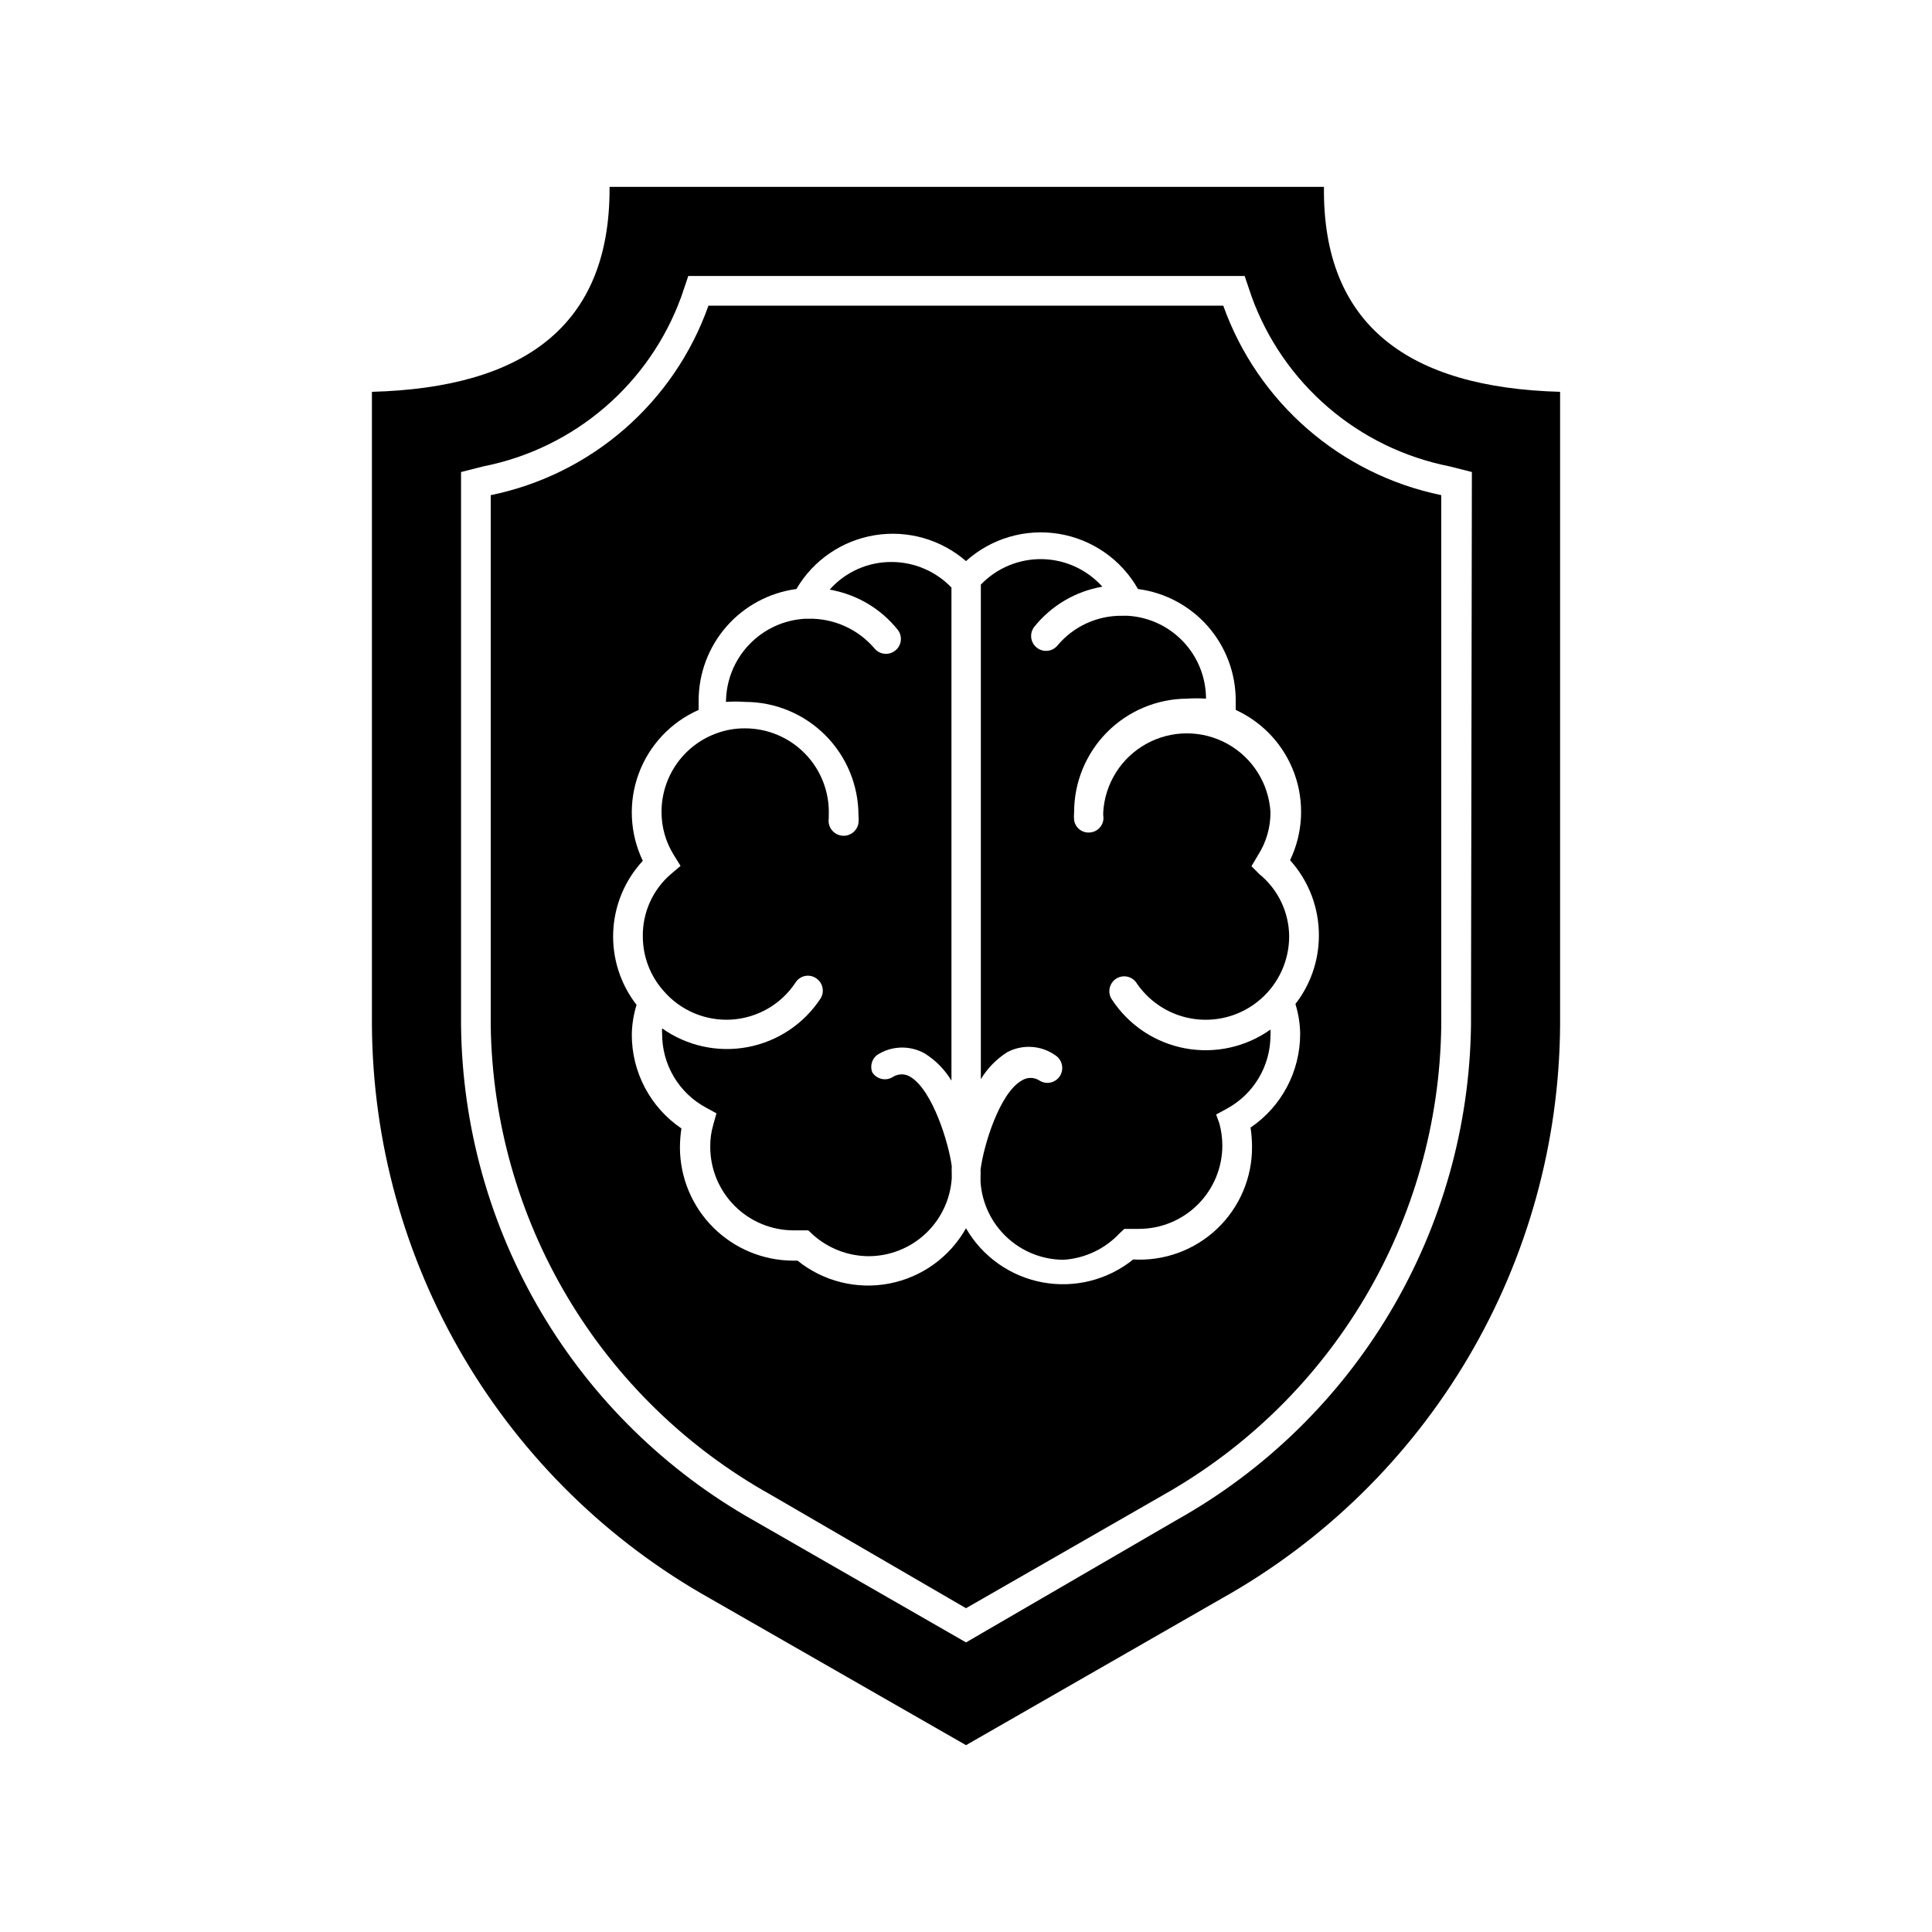
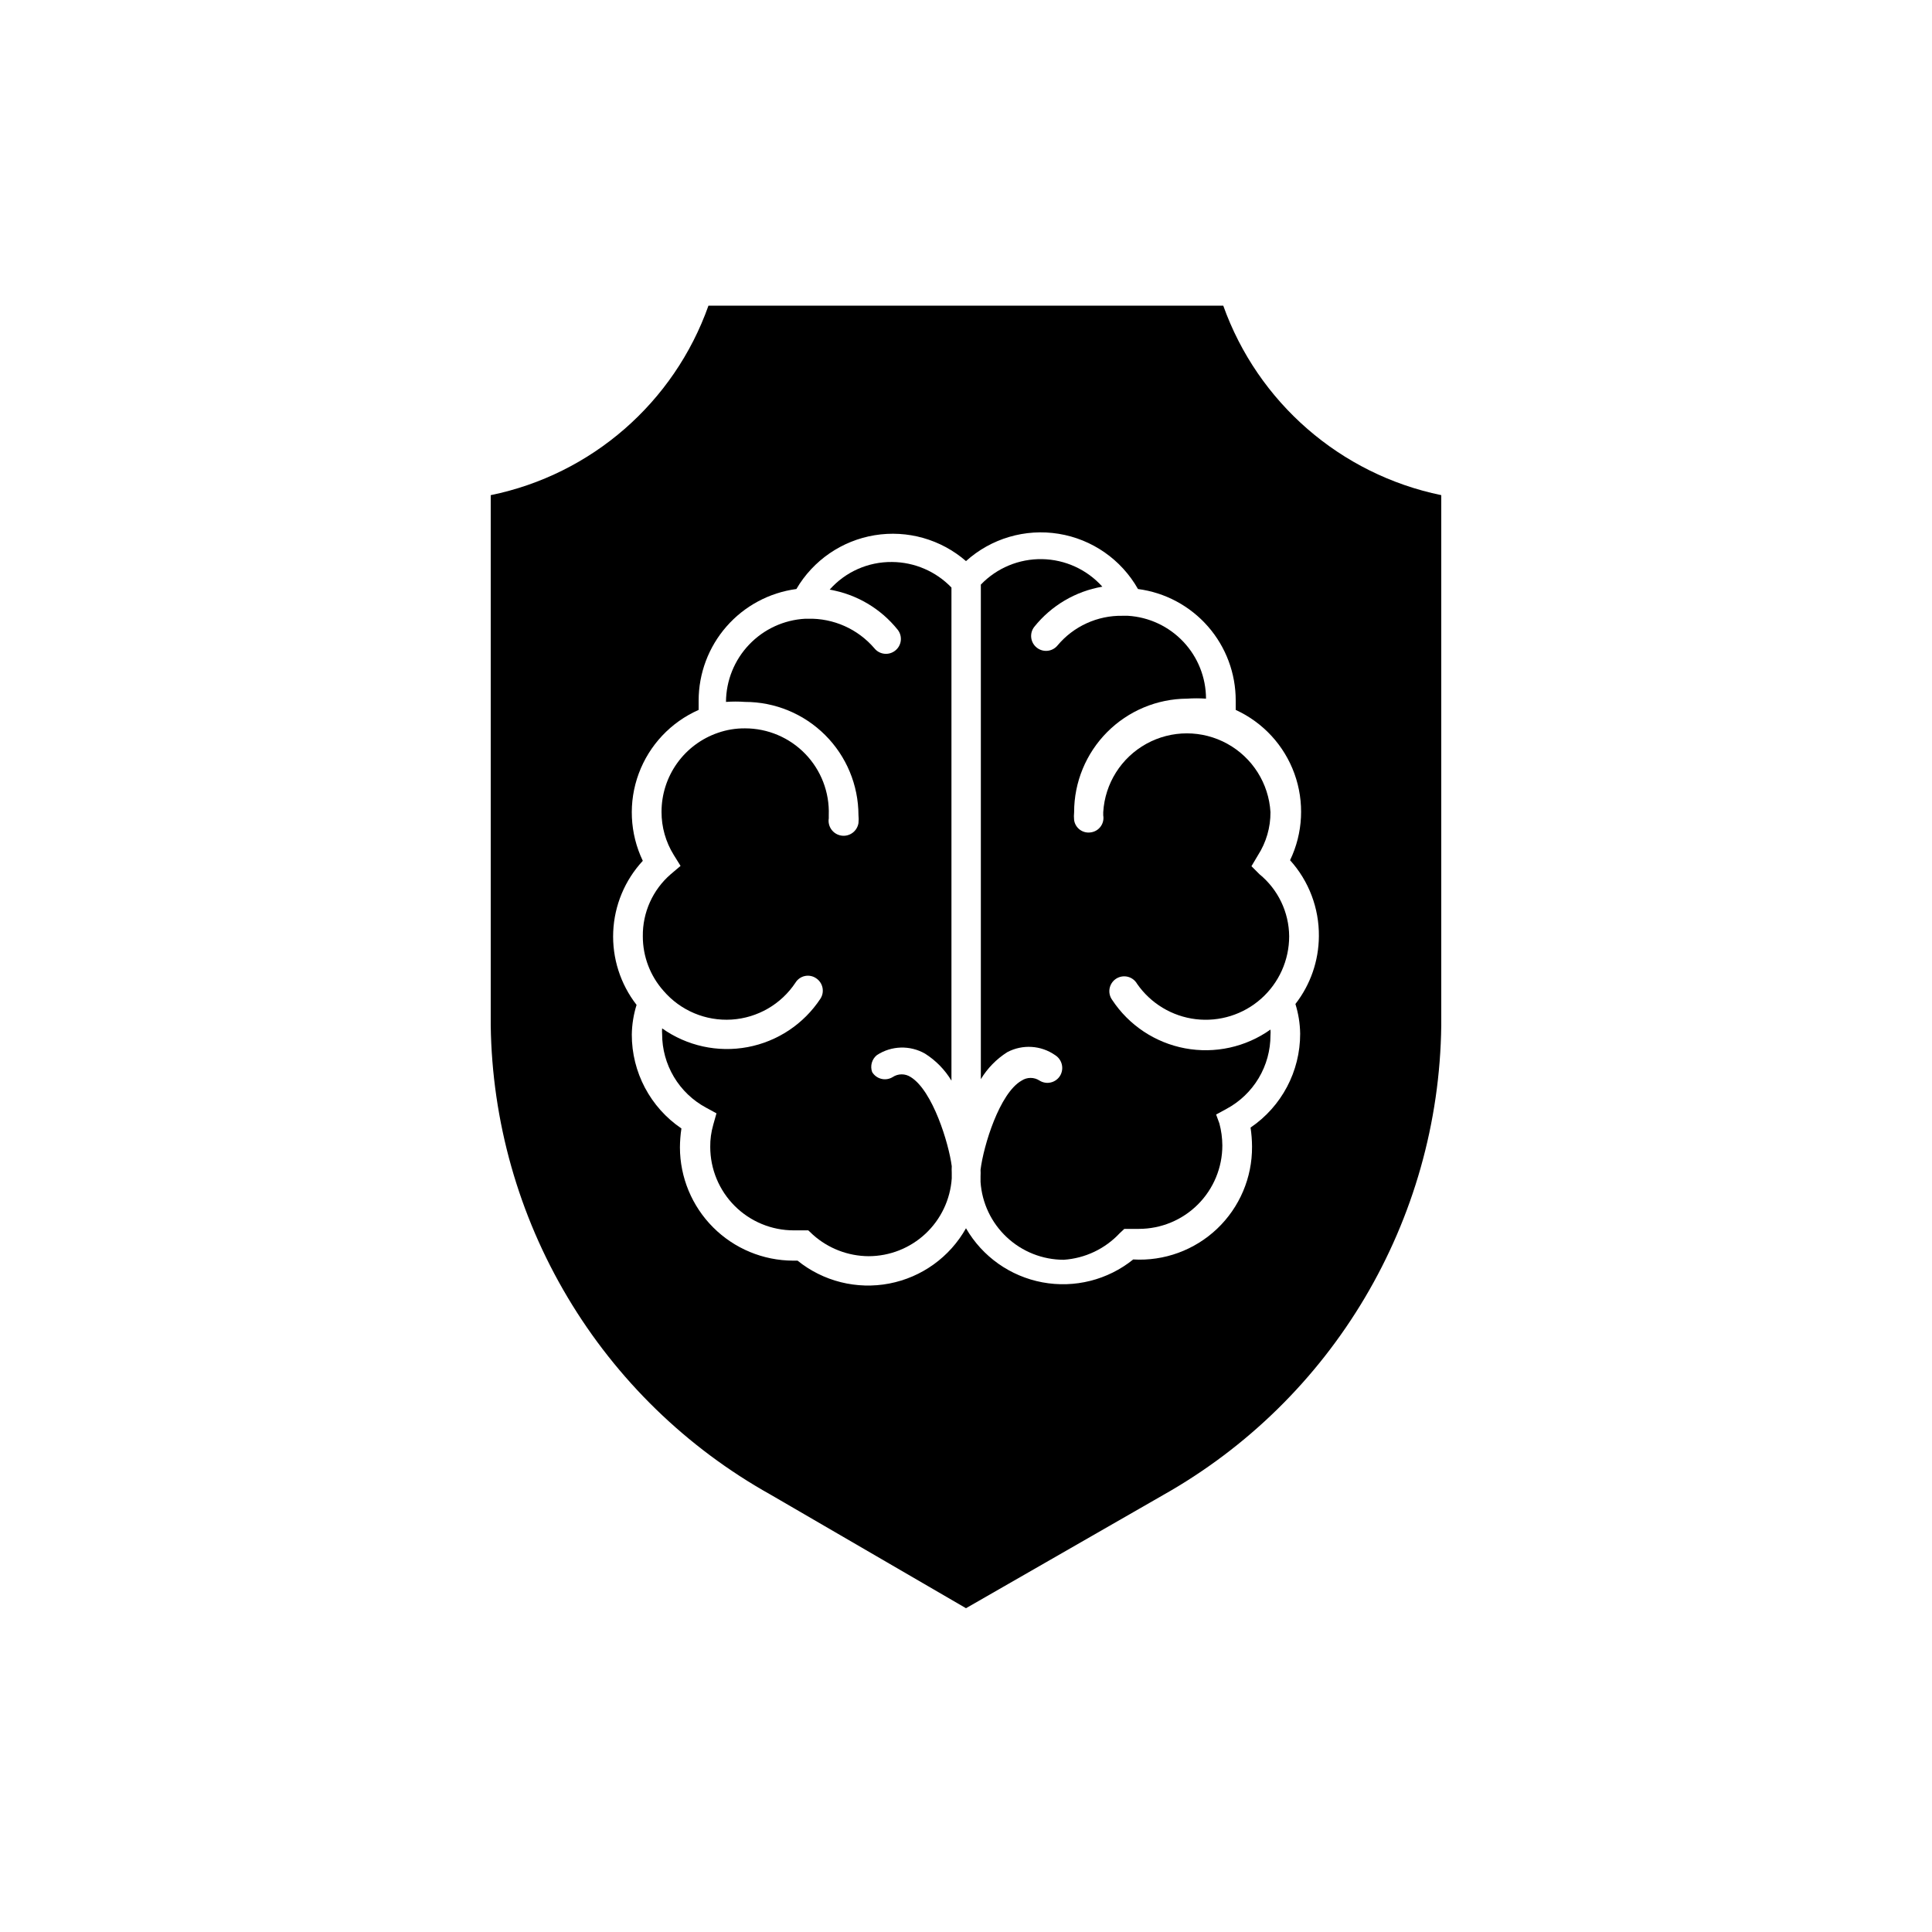
<svg xmlns="http://www.w3.org/2000/svg" fill="#000000" width="800px" height="800px" version="1.1" viewBox="144 144 512 512">
  <g>
-     <path d="m494.86 193.52h-189.32v0.551c0 36.289-22.672 52.664-62.977 53.766v167.91c0.203 30.965 8.602 61.324 24.336 87.996 15.734 26.668 38.242 48.699 65.246 63.855l67.859 38.887 67.777-38.887c27.023-15.141 49.555-37.164 65.305-63.836 15.746-26.672 24.152-57.043 24.355-88.016v-167.91c-40.145-1.102-62.977-17.633-62.582-54.316zm38.969 222.23c-0.352 26.773-7.746 52.98-21.441 75.992-13.695 23.008-33.207 42.004-56.57 55.078l-55.812 32.434-56.047-32.195-0.004-0.004c-23.355-13.125-42.844-32.172-56.496-55.223s-20.992-49.293-21.277-76.082v-146.66l5.902-1.496c24.203-4.777 44.133-21.898 52.508-45.105l1.812-5.352h147.44l1.812 5.352h-0.004c8.375 23.207 28.301 40.328 52.508 45.105l5.902 1.496z" />
    <path d="m363.87 300.26c7.106 1.219 13.516 5 18.027 10.625 1.34 1.699 1.059 4.16-0.633 5.512-1.676 1.355-4.133 1.113-5.508-0.551-4.391-5.148-10.871-8.043-17.633-7.875h-0.711c-5.652 0.305-10.977 2.754-14.883 6.852-3.91 4.094-6.102 9.531-6.137 15.191 1.68-0.121 3.363-0.121 5.039 0 7.961 0 15.598 3.156 21.238 8.781 5.637 5.621 8.812 13.25 8.832 21.211 0.078 0.707 0.078 1.418 0 2.125-0.348 2.176-2.391 3.656-4.562 3.309-2.176-0.348-3.656-2.394-3.309-4.566v-0.867c0.215-6.023-2.031-11.871-6.215-16.207-4.188-4.336-9.957-6.781-15.984-6.777-2.438-0.02-4.859 0.379-7.164 1.18-4.363 1.496-8.152 4.316-10.836 8.07-2.68 3.754-4.121 8.254-4.121 12.871-0.012 4.031 1.109 7.984 3.231 11.414l1.812 2.914-2.598 2.203h-0.004c-4.769 4.125-7.477 10.145-7.398 16.449-0.008 5.344 1.953 10.5 5.508 14.484 4.492 5.215 11.16 8.02 18.027 7.59 6.863-0.434 13.129-4.059 16.926-9.793 0.551-0.891 1.441-1.523 2.465-1.746 1.023-0.223 2.098-0.02 2.969 0.566 1.82 1.176 2.352 3.606 1.18 5.43-4.43 6.723-11.398 11.355-19.309 12.84-7.91 1.484-16.086-0.309-22.648-4.965-0.043 0.496-0.043 0.996 0 1.496-0.008 4 1.074 7.934 3.125 11.371s4.996 6.254 8.523 8.148l2.754 1.496-0.867 3.07h0.004c-0.547 1.895-0.812 3.856-0.789 5.824 0 5.867 2.332 11.496 6.481 15.645 4.148 4.148 9.773 6.477 15.641 6.477h3.856l1.258 1.18 0.004 0.004c4.055 3.613 9.289 5.629 14.723 5.664 5.602-0.004 10.992-2.137 15.086-5.965 4.09-3.828 6.574-9.066 6.953-14.656v-1.496c-0.031-0.578-0.031-1.156 0-1.734-0.789-6.062-5.039-19.996-10.863-23.617v0.004c-1.453-0.969-3.348-0.969-4.801 0-0.895 0.547-1.977 0.715-2.996 0.461-1.02-0.25-1.898-0.898-2.438-1.801-0.578-1.609-0.074-3.414 1.262-4.488 3.836-2.519 8.766-2.672 12.754-0.391 2.859 1.809 5.258 4.262 7.004 7.16v-130.68c-4.121-4.285-9.797-6.727-15.742-6.769-6.312-0.074-12.348 2.598-16.531 7.324z" />
    <path d="m475.65 373.55 1.73-2.914v0.004c2.184-3.406 3.332-7.371 3.309-11.414-0.453-7.606-4.773-14.445-11.445-18.121-6.672-3.676-14.762-3.676-21.43 0-6.672 3.676-10.992 10.516-11.445 18.121v0.867-0.004c0.18 1.027-0.059 2.082-0.668 2.926-0.605 0.844-1.531 1.41-2.559 1.562-1.027 0.18-2.082-0.059-2.926-0.668-0.844-0.605-1.406-1.531-1.562-2.559-0.074-0.707-0.074-1.418 0-2.125 0-7.949 3.148-15.574 8.754-21.211 5.606-5.633 13.211-8.82 21.16-8.863 1.676-0.117 3.359-0.117 5.039 0-0.012-5.606-2.156-11-6.004-15.078-3.848-4.082-9.102-6.543-14.699-6.883h-1.418c-6.641-0.117-12.98 2.777-17.238 7.871-1.375 1.664-3.836 1.91-5.512 0.551-1.688-1.352-1.969-3.812-0.629-5.508 4.508-5.625 10.922-9.406 18.027-10.629-4.082-4.551-9.871-7.195-15.98-7.301-6.109-0.102-11.984 2.344-16.219 6.75v131.07c1.75-2.902 4.148-5.352 7.008-7.164 4.039-2.129 8.93-1.828 12.672 0.785 1.844 1.152 2.438 3.559 1.34 5.434-0.539 0.902-1.418 1.551-2.438 1.801-1.02 0.254-2.098 0.086-2.996-0.465-1.453-0.969-3.348-0.969-4.801 0-5.824 3.305-10.078 17.238-10.863 23.617 0.031 0.578 0.031 1.156 0 1.734v1.496-0.004c0.379 5.59 2.863 10.828 6.957 14.656 4.09 3.828 9.48 5.965 15.086 5.969 5.641-0.379 10.93-2.883 14.797-7.004l1.258-1.18h3.856l0.004-0.004c5.867 0 11.496-2.328 15.645-6.477 4.148-4.148 6.477-9.773 6.477-15.641-0.012-1.969-0.277-3.926-0.785-5.828l-0.867-2.359 2.754-1.496c3.527-1.895 6.473-4.711 8.527-8.148 2.051-3.441 3.133-7.371 3.125-11.375 0.043-0.496 0.043-0.996 0-1.496-6.566 4.66-14.738 6.453-22.648 4.969-7.914-1.484-14.883-6.117-19.309-12.84-0.633-0.875-0.875-1.973-0.676-3.035 0.203-1.062 0.832-1.992 1.738-2.578 0.91-0.582 2.019-0.766 3.066-0.512 1.051 0.258 1.945 0.938 2.481 1.875 3.606 5.199 9.262 8.609 15.543 9.367 6.281 0.754 12.586-1.215 17.32-5.414s7.441-10.223 7.441-16.551c-0.051-6.379-2.934-12.406-7.871-16.449z" />
    <path d="m468.17 225h-136.42c-9.105 25.695-30.996 44.75-57.703 50.223v140.52c0.352 25.398 7.379 50.254 20.383 72.074 13.004 21.82 31.52 39.832 53.691 52.227l51.879 30.148 52.113-29.914h-0.004c45.086-25.352 73.227-72.816 73.84-124.54v-140.52c-26.707-5.504-48.609-24.543-57.777-50.223zm25.348 167.12c-0.039 6.508-2.227 12.816-6.219 17.949 0.797 2.551 1.219 5.203 1.258 7.871 0.02 9.961-4.906 19.281-13.145 24.879 0.25 1.664 0.383 3.348 0.391 5.035 0.059 8.23-3.293 16.113-9.258 21.781-5.969 5.668-14.016 8.613-22.23 8.133-6.75 5.441-15.539 7.656-24.059 6.066-8.523-1.59-15.922-6.824-20.258-14.332-4.289 7.637-11.727 12.996-20.328 14.648s-17.492-0.566-24.309-6.066h-1.18c-7.949-0.023-15.566-3.188-21.184-8.809-5.621-5.621-8.789-13.238-8.809-21.184 0.012-1.688 0.141-3.371 0.395-5.039-8.242-5.594-13.168-14.914-13.148-24.875 0.039-2.672 0.465-5.324 1.262-7.871-4.297-5.527-6.488-12.402-6.188-19.395 0.305-6.992 3.082-13.652 7.84-18.785-3.477-7.25-3.863-15.594-1.074-23.133 2.793-7.535 8.52-13.617 15.871-16.859v-2.441 0.004c-0.004-7.238 2.621-14.227 7.383-19.672 4.766-5.445 11.348-8.973 18.52-9.93 4.445-7.598 12.047-12.824 20.734-14.254 8.691-1.43 17.562 1.082 24.215 6.856 6.664-6.012 15.703-8.672 24.562-7.234 8.863 1.438 16.594 6.82 21.016 14.633 7.18 0.938 13.77 4.465 18.535 9.91 4.769 5.449 7.387 12.449 7.363 19.691v2.441-0.004c7.242 3.316 12.852 9.402 15.562 16.895 2.707 7.492 2.293 15.758-1.156 22.938 4.988 5.519 7.711 12.715 7.637 20.152z" />
  </g>
</svg>